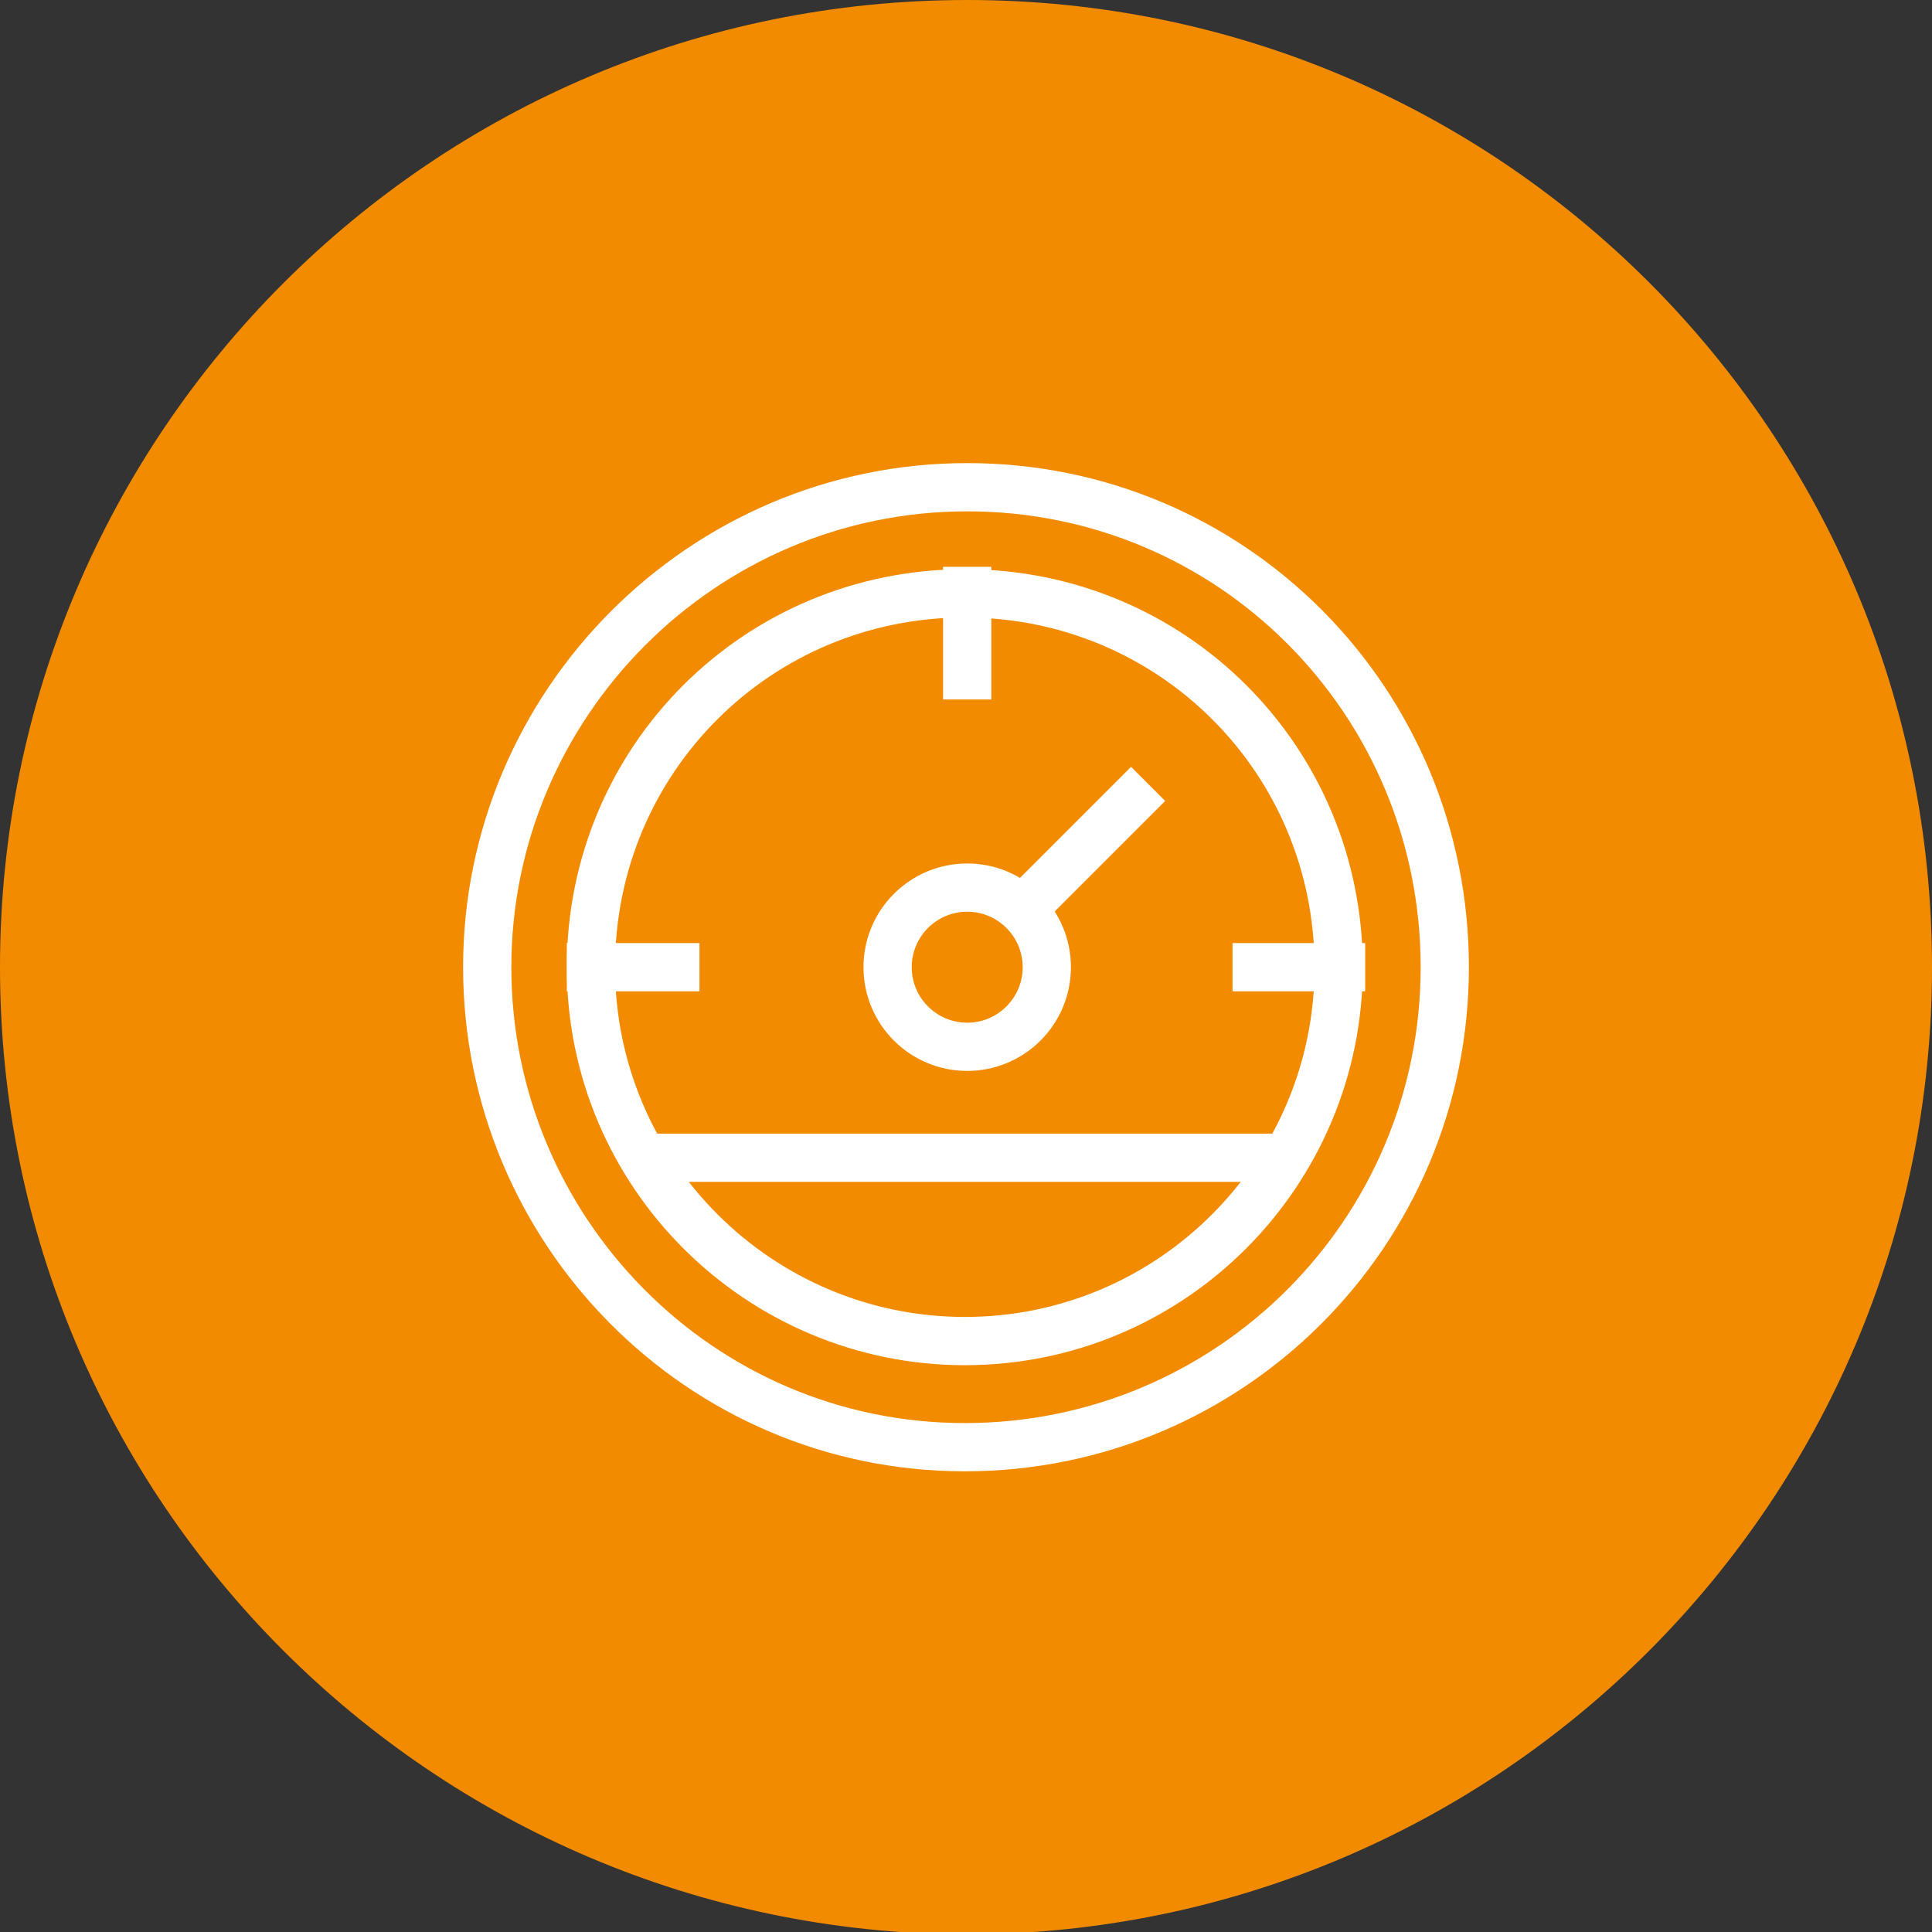
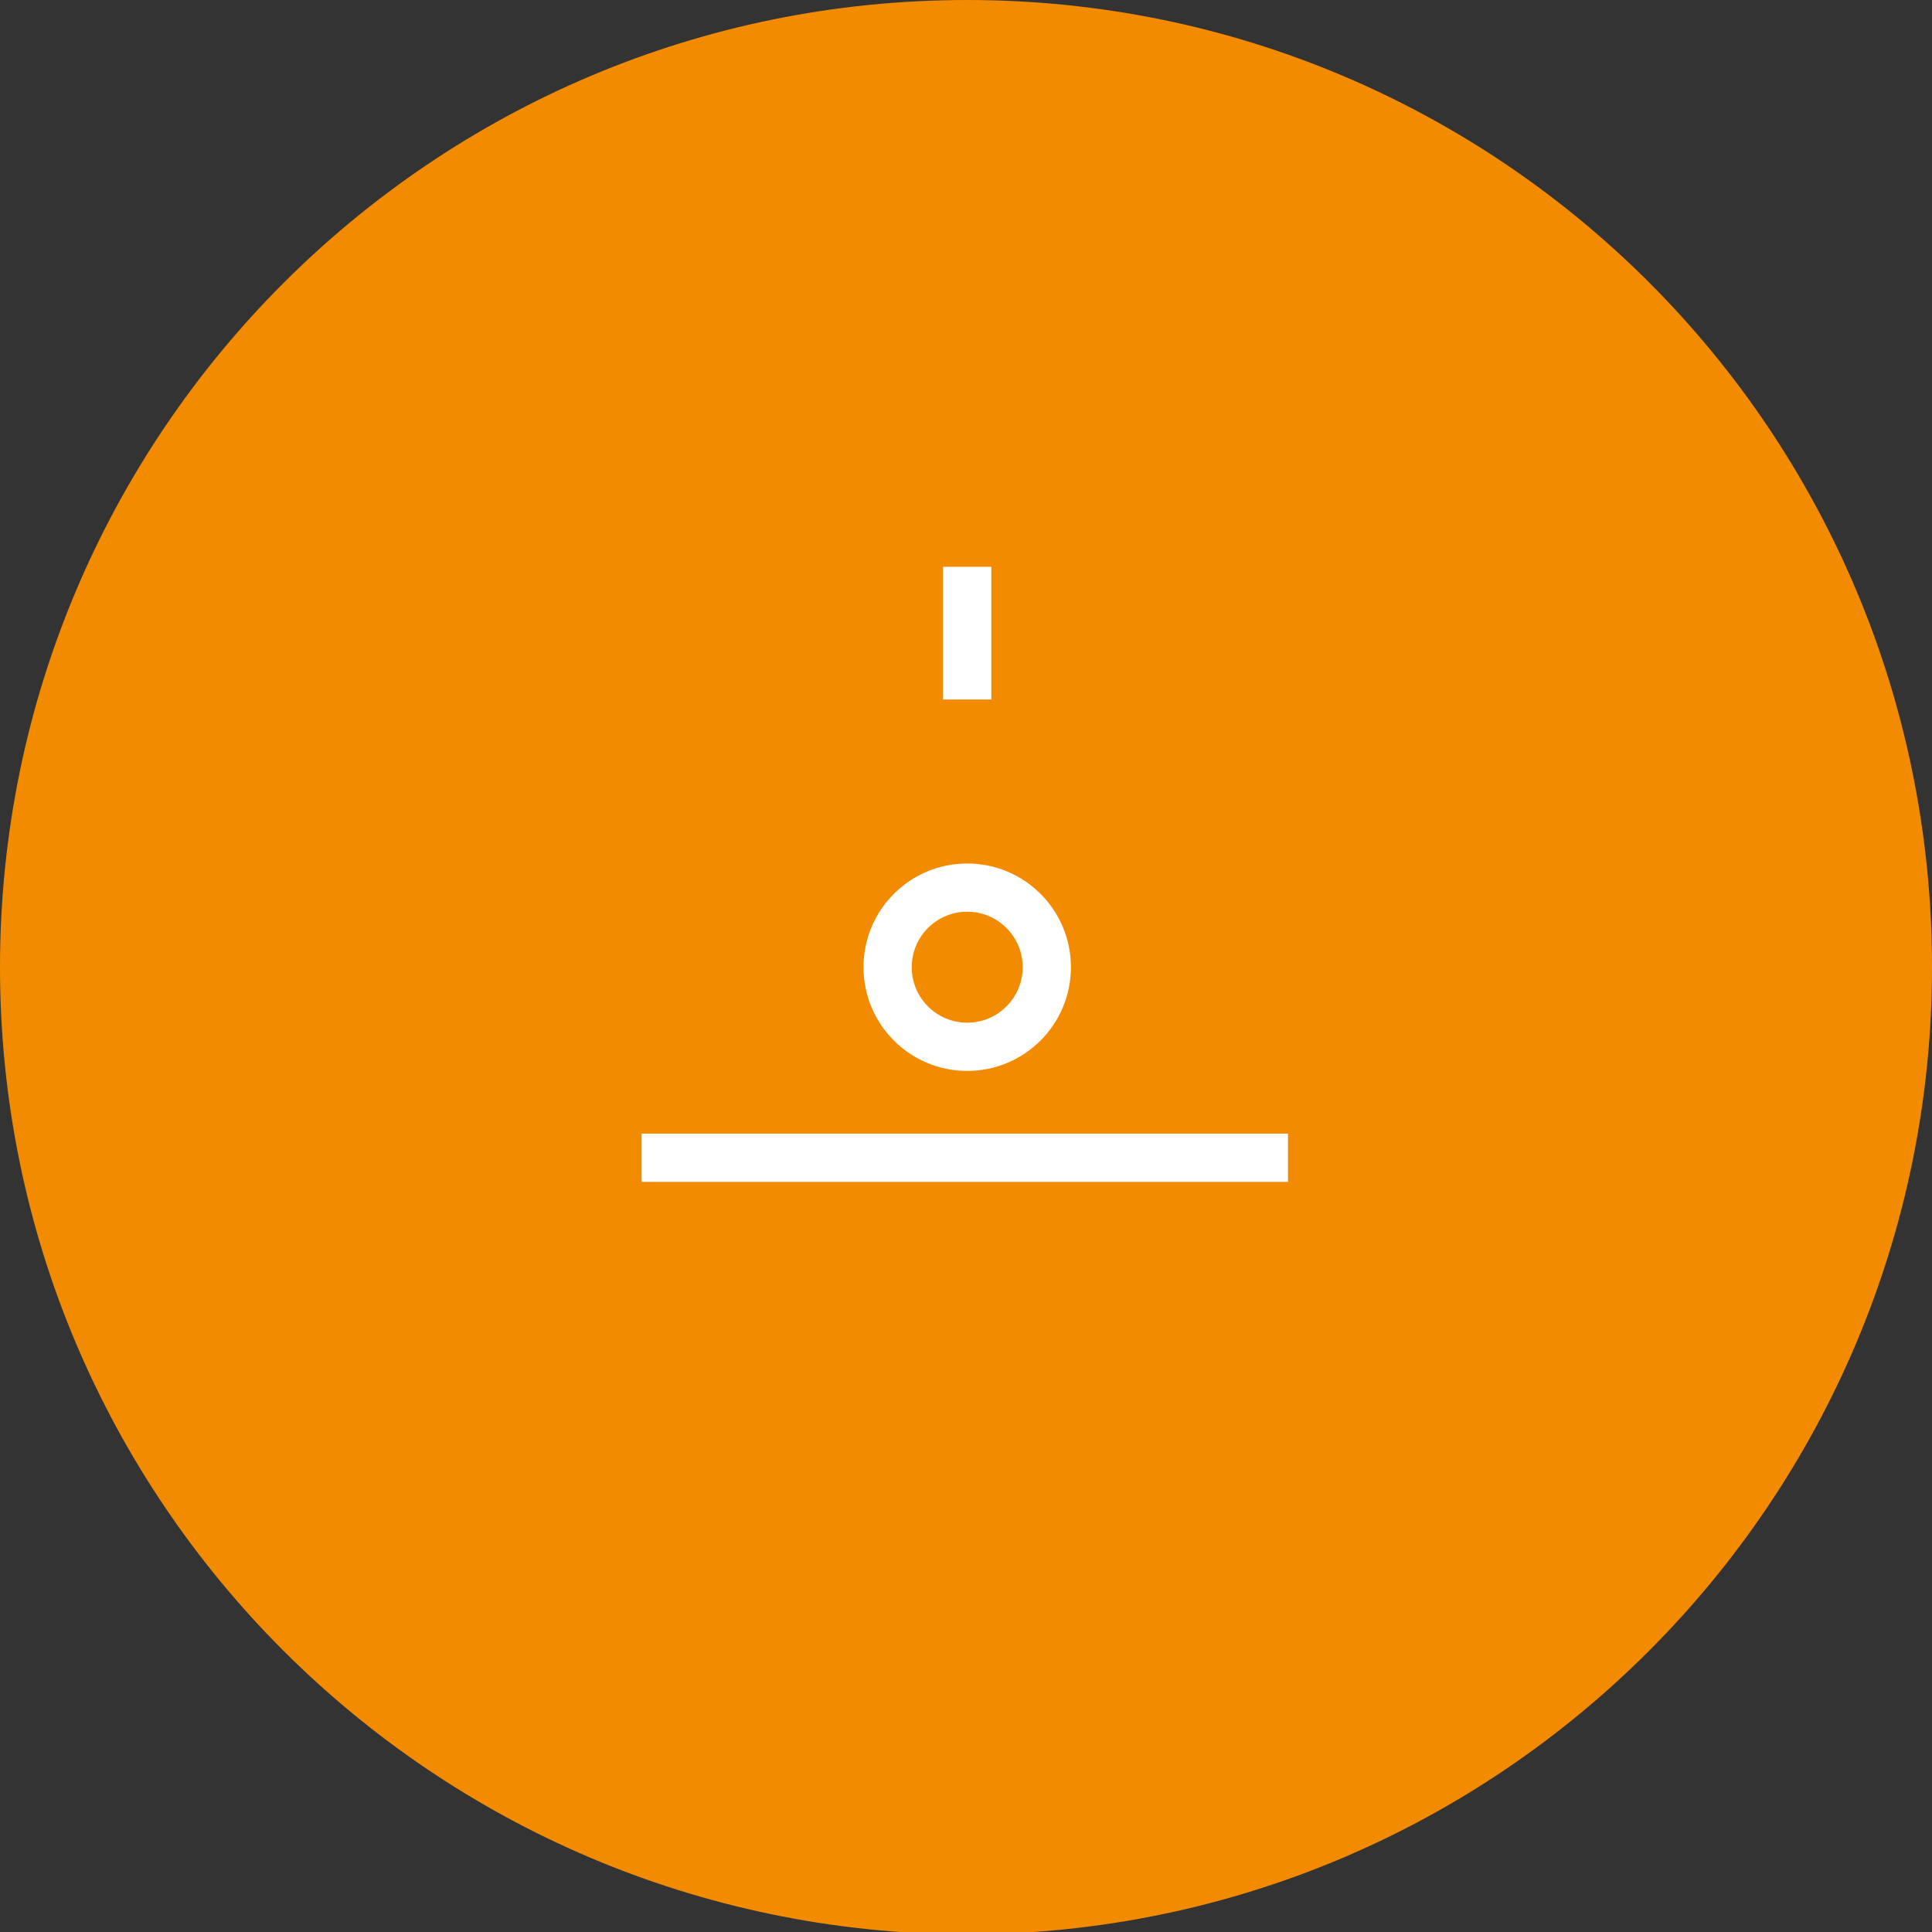
<svg xmlns="http://www.w3.org/2000/svg" xmlns:xlink="http://www.w3.org/1999/xlink" version="1.1" id="Capa_1" x="0px" y="0px" viewBox="0 0 80.1 80.1" enable-background="new 0 0 80.1 80.1" xml:space="preserve">
  <rect x="0" y="0" width="80.1" height="80.1" fill="#333333" stroke="none" />
  <g>
    <defs>
      <rect id="SVGID_1_" y="0" width="80.1" height="80.1" />
    </defs>
    <clipPath id="SVGID_2_">
      <use xlink:href="#SVGID_1_" overflow="visible" />
    </clipPath>
    <path clip-path="url(#SVGID_2_)" fill="#F38B00" d="M80.1,40.1c0,22.1-17.9,40.1-40.1,40.1C17.9,80.1,0,62.2,0,40.1S17.9,0,40.1,0   C62.2,0,80.1,17.9,80.1,40.1" />
-     <path clip-path="url(#SVGID_2_)" fill="none" stroke="#FFFFFF" stroke-width="2" stroke-miterlimit="10" d="M59.9,40.1   c0,11-8.9,19.9-19.9,19.9S20.2,51,20.2,40.1s8.9-19.9,19.9-19.9S59.9,29.1,59.9,40.1z" />
-     <path clip-path="url(#SVGID_2_)" fill="none" stroke="#FFFFFF" stroke-width="2" stroke-miterlimit="10" d="M55.5,40.1   c0,8.5-6.9,15.5-15.5,15.5c-8.5,0-15.5-6.9-15.5-15.5s6.9-15.5,15.5-15.5C48.6,24.6,55.5,31.5,55.5,40.1z" />
    <circle clip-path="url(#SVGID_2_)" fill="none" stroke="#FFFFFF" stroke-width="2" stroke-miterlimit="10" cx="40.1" cy="40.1" r="3.3" />
    <line clip-path="url(#SVGID_2_)" fill="none" stroke="#FFFFFF" stroke-width="2" stroke-miterlimit="10" x1="40.1" y1="23.5" x2="40.1" y2="29" />
-     <line clip-path="url(#SVGID_2_)" fill="none" stroke="#FFFFFF" stroke-width="2" stroke-miterlimit="10" x1="47.6" y1="32.5" x2="42.4" y2="37.7" />
-     <line clip-path="url(#SVGID_2_)" fill="none" stroke="#FFFFFF" stroke-width="2" stroke-miterlimit="10" x1="29" y1="40.1" x2="23.5" y2="40.1" />
-     <line clip-path="url(#SVGID_2_)" fill="none" stroke="#FFFFFF" stroke-width="2" stroke-miterlimit="10" x1="56.6" y1="40.1" x2="51.1" y2="40.1" />
    <line clip-path="url(#SVGID_2_)" fill="none" stroke="#FFFFFF" stroke-width="2" stroke-miterlimit="10" x1="53.4" y1="48" x2="26.6" y2="48" />
  </g>
</svg>